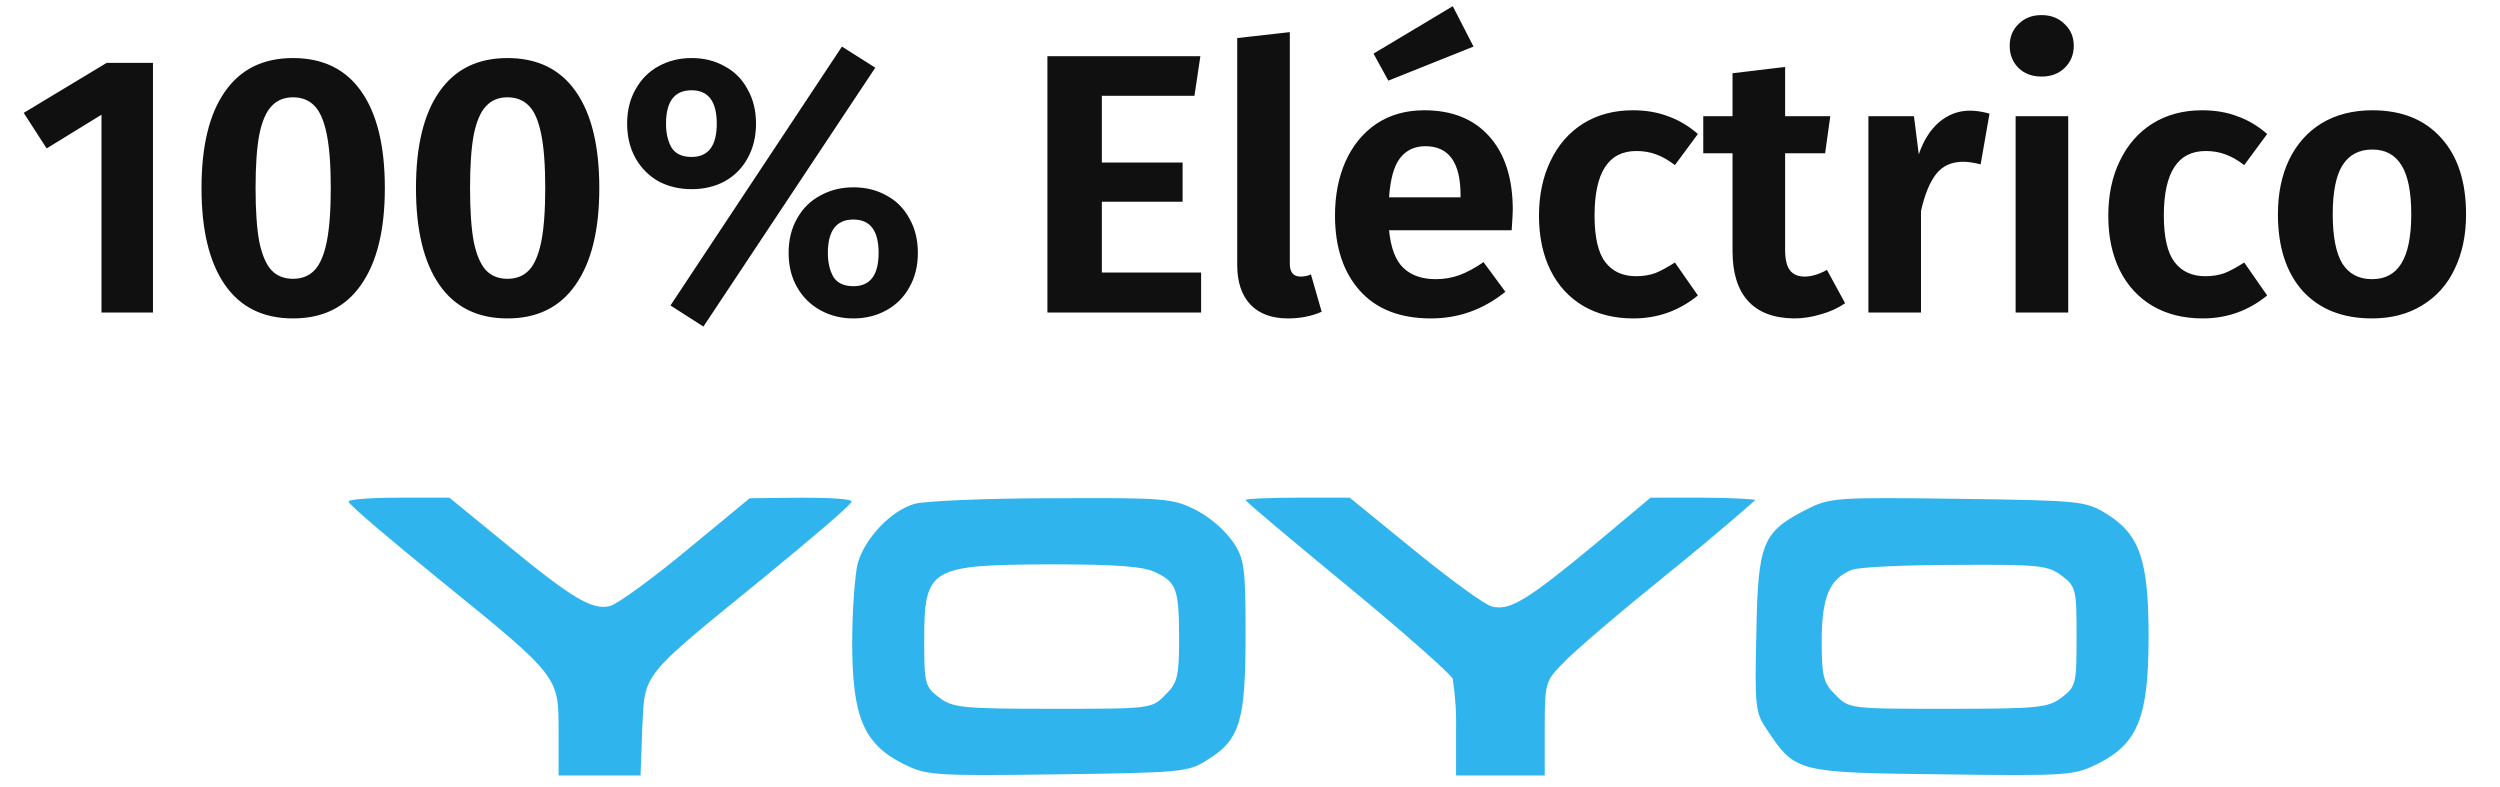
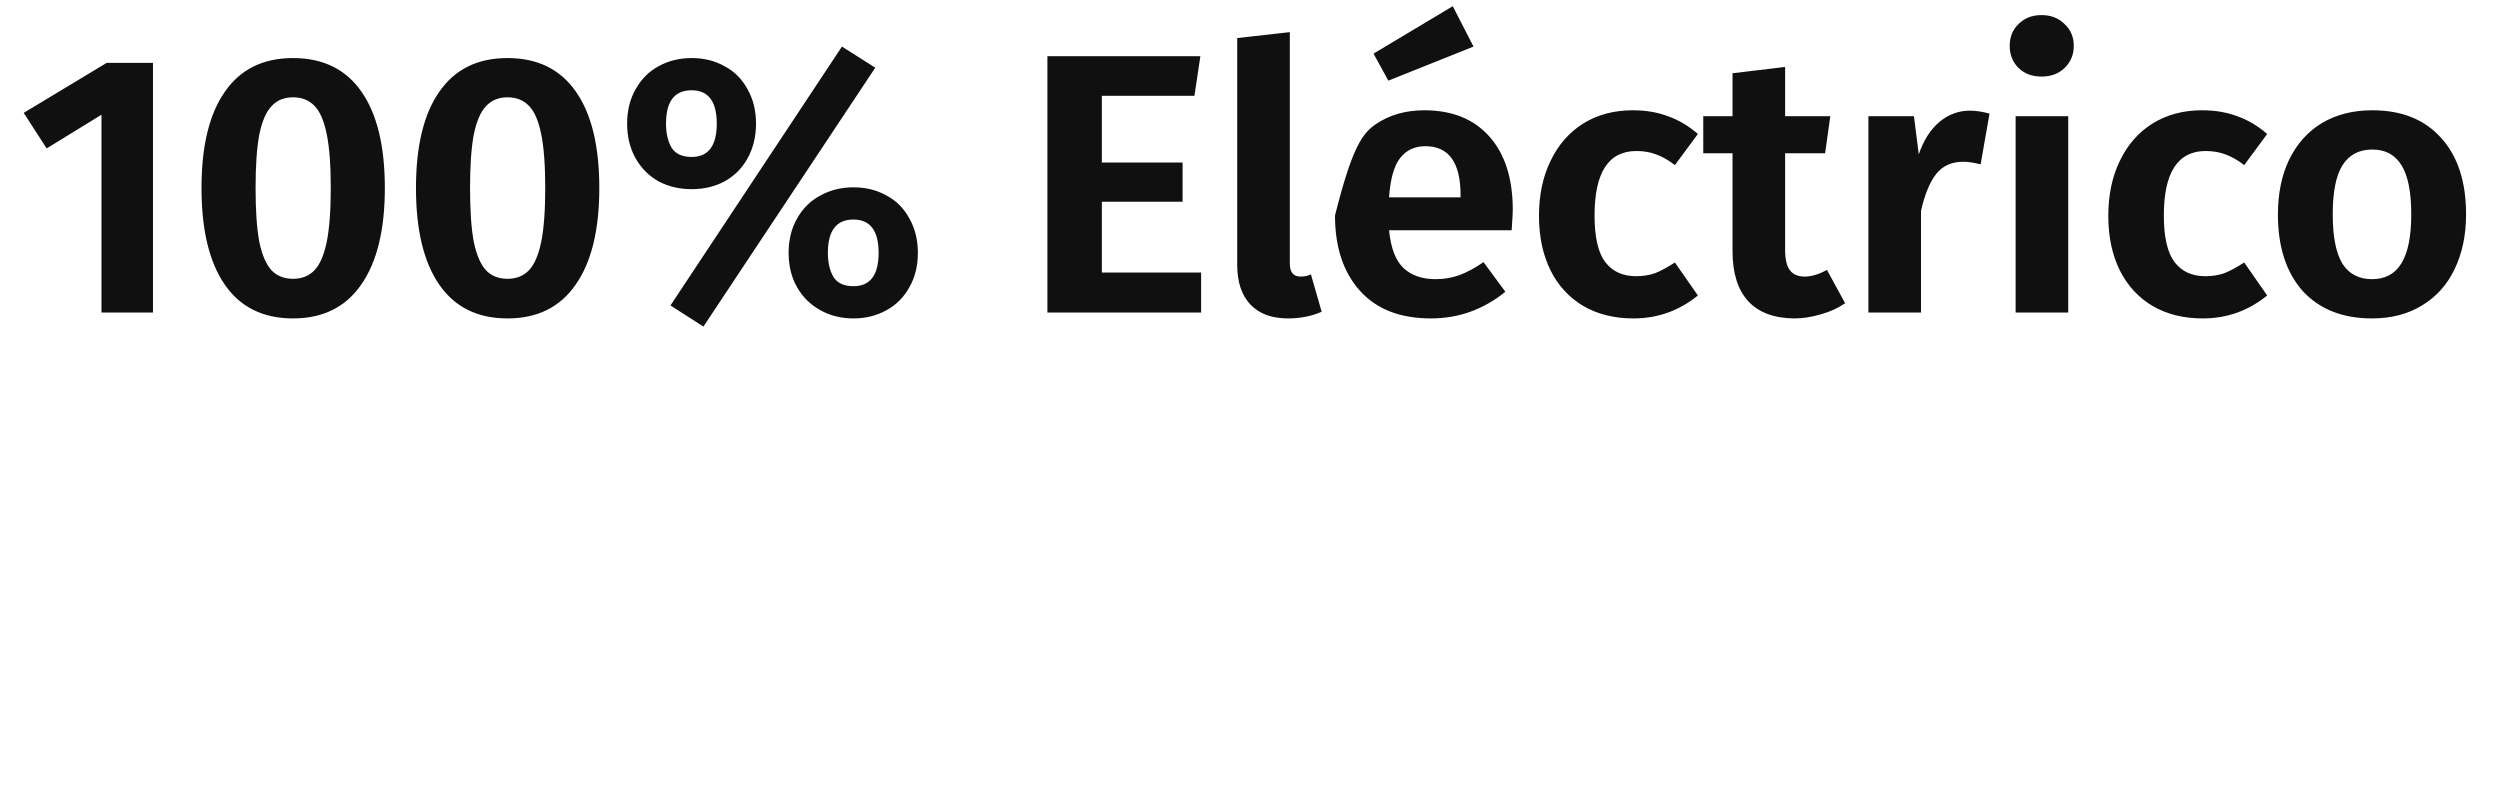
<svg xmlns="http://www.w3.org/2000/svg" width="108" height="34" viewBox="0 0 108 34" fill="none">
-   <path d="M6.608 2.716V13.5H4.384V4.956L2.016 6.412L1.024 4.876L4.608 2.716H6.608ZM12.657 2.508C13.958 2.508 14.945 2.993 15.617 3.964C16.289 4.924 16.625 6.311 16.625 8.124C16.625 9.937 16.283 11.329 15.601 12.3C14.929 13.271 13.947 13.756 12.657 13.756C11.366 13.756 10.385 13.271 9.713 12.3C9.041 11.329 8.705 9.937 8.705 8.124C8.705 6.311 9.041 4.924 9.713 3.964C10.385 2.993 11.366 2.508 12.657 2.508ZM12.657 4.204C12.273 4.204 11.963 4.332 11.729 4.588C11.494 4.833 11.318 5.244 11.201 5.82C11.094 6.385 11.041 7.153 11.041 8.124C11.041 9.095 11.094 9.868 11.201 10.444C11.318 11.009 11.494 11.42 11.729 11.676C11.963 11.921 12.273 12.044 12.657 12.044C13.041 12.044 13.35 11.921 13.585 11.676C13.819 11.431 13.995 11.025 14.113 10.46C14.23 9.884 14.289 9.105 14.289 8.124C14.289 7.132 14.23 6.353 14.113 5.788C13.995 5.212 13.819 4.807 13.585 4.572C13.35 4.327 13.041 4.204 12.657 4.204ZM21.922 2.508C23.224 2.508 24.21 2.993 24.882 3.964C25.554 4.924 25.89 6.311 25.89 8.124C25.89 9.937 25.549 11.329 24.866 12.3C24.194 13.271 23.213 13.756 21.922 13.756C20.632 13.756 19.65 13.271 18.978 12.3C18.306 11.329 17.97 9.937 17.97 8.124C17.97 6.311 18.306 4.924 18.978 3.964C19.65 2.993 20.632 2.508 21.922 2.508ZM21.922 4.204C21.538 4.204 21.229 4.332 20.994 4.588C20.76 4.833 20.584 5.244 20.466 5.82C20.36 6.385 20.306 7.153 20.306 8.124C20.306 9.095 20.36 9.868 20.466 10.444C20.584 11.009 20.76 11.42 20.994 11.676C21.229 11.921 21.538 12.044 21.922 12.044C22.306 12.044 22.616 11.921 22.85 11.676C23.085 11.431 23.261 11.025 23.378 10.46C23.496 9.884 23.554 9.105 23.554 8.124C23.554 7.132 23.496 6.353 23.378 5.788C23.261 5.212 23.085 4.807 22.85 4.572C22.616 4.327 22.306 4.204 21.922 4.204ZM36.372 2.012L37.812 2.924L30.388 14.108L28.964 13.196L36.372 2.012ZM29.876 2.508C30.409 2.508 30.884 2.625 31.3 2.86C31.727 3.084 32.057 3.415 32.292 3.852C32.537 4.279 32.66 4.775 32.66 5.34C32.66 5.905 32.537 6.407 32.292 6.844C32.057 7.271 31.727 7.601 31.3 7.836C30.884 8.06 30.409 8.172 29.876 8.172C29.353 8.172 28.879 8.06 28.452 7.836C28.036 7.601 27.705 7.271 27.46 6.844C27.215 6.407 27.092 5.905 27.092 5.34C27.092 4.775 27.215 4.279 27.46 3.852C27.705 3.415 28.036 3.084 28.452 2.86C28.879 2.625 29.353 2.508 29.876 2.508ZM29.876 3.9C29.14 3.9 28.772 4.38 28.772 5.34C28.772 5.756 28.852 6.103 29.012 6.38C29.183 6.647 29.471 6.78 29.876 6.78C30.601 6.78 30.964 6.3 30.964 5.34C30.964 4.38 30.601 3.9 29.876 3.9ZM36.868 8.092C37.401 8.092 37.876 8.209 38.292 8.444C38.719 8.668 39.049 8.999 39.284 9.436C39.529 9.863 39.652 10.359 39.652 10.924C39.652 11.489 39.529 11.985 39.284 12.412C39.049 12.839 38.719 13.169 38.292 13.404C37.865 13.639 37.391 13.756 36.868 13.756C36.345 13.756 35.871 13.639 35.444 13.404C35.017 13.169 34.681 12.839 34.436 12.412C34.191 11.985 34.068 11.489 34.068 10.924C34.068 10.359 34.191 9.863 34.436 9.436C34.681 8.999 35.017 8.668 35.444 8.444C35.871 8.209 36.345 8.092 36.868 8.092ZM36.868 9.484C36.132 9.484 35.764 9.964 35.764 10.924C35.764 11.34 35.844 11.687 36.004 11.964C36.175 12.231 36.463 12.364 36.868 12.364C37.593 12.364 37.956 11.884 37.956 10.924C37.956 9.964 37.593 9.484 36.868 9.484ZM51.856 2.428L51.6 4.14H47.6V7.02H51.088V8.716H47.6V11.772H51.888V13.5H45.248V2.428H51.856ZM55.64 13.756C54.946 13.756 54.408 13.559 54.024 13.164C53.64 12.759 53.448 12.188 53.448 11.452V1.644L55.72 1.388V11.388C55.72 11.761 55.874 11.948 56.184 11.948C56.354 11.948 56.504 11.916 56.632 11.852L57.096 13.468C56.658 13.66 56.173 13.756 55.64 13.756ZM65.352 9.068C65.352 9.175 65.336 9.468 65.304 9.948H60.008C60.083 10.716 60.291 11.26 60.632 11.58C60.973 11.9 61.437 12.06 62.024 12.06C62.387 12.06 62.728 12.001 63.048 11.884C63.368 11.767 63.715 11.58 64.088 11.324L65.032 12.604C64.083 13.372 63.011 13.756 61.816 13.756C60.483 13.756 59.459 13.356 58.744 12.556C58.029 11.756 57.672 10.673 57.672 9.308C57.672 8.444 57.821 7.671 58.12 6.988C58.429 6.295 58.872 5.751 59.448 5.356C60.035 4.961 60.728 4.764 61.528 4.764C62.733 4.764 63.672 5.143 64.344 5.9C65.016 6.657 65.352 7.713 65.352 9.068ZM63.096 8.428C63.096 7.02 62.589 6.316 61.576 6.316C61.107 6.316 60.739 6.492 60.472 6.844C60.216 7.185 60.061 7.745 60.008 8.524H63.096V8.428ZM62.76 0.268L63.656 2.012L59.976 3.484L59.336 2.316L62.76 0.268ZM70.532 4.764C71.098 4.764 71.605 4.849 72.052 5.02C72.511 5.18 72.943 5.436 73.349 5.788L72.356 7.132C72.079 6.919 71.807 6.764 71.54 6.668C71.284 6.572 71.002 6.524 70.692 6.524C69.487 6.524 68.885 7.452 68.885 9.308C68.885 10.247 69.039 10.919 69.349 11.324C69.658 11.729 70.1 11.932 70.677 11.932C70.975 11.932 71.247 11.889 71.493 11.804C71.738 11.708 72.026 11.553 72.356 11.34L73.349 12.764C72.538 13.425 71.61 13.756 70.564 13.756C69.733 13.756 69.007 13.575 68.388 13.212C67.781 12.849 67.311 12.337 66.981 11.676C66.65 11.004 66.484 10.22 66.484 9.324C66.484 8.428 66.65 7.639 66.981 6.956C67.311 6.263 67.781 5.724 68.388 5.34C69.007 4.956 69.722 4.764 70.532 4.764ZM79.709 13.1C79.4 13.313 79.048 13.473 78.653 13.58C78.269 13.697 77.885 13.756 77.501 13.756C76.626 13.745 75.965 13.495 75.517 13.004C75.069 12.513 74.845 11.793 74.845 10.844V6.62H73.581V5.02H74.845V3.164L77.117 2.892V5.02H79.069L78.845 6.62H77.117V10.796C77.117 11.201 77.186 11.495 77.325 11.676C77.464 11.857 77.677 11.948 77.965 11.948C78.253 11.948 78.573 11.852 78.925 11.66L79.709 13.1ZM85.099 4.78C85.355 4.78 85.638 4.823 85.947 4.908L85.563 7.1C85.264 7.025 85.014 6.988 84.811 6.988C84.31 6.988 83.921 7.164 83.643 7.516C83.366 7.868 83.147 8.401 82.987 9.116V13.5H80.715V5.02H82.683L82.891 6.668C83.094 6.071 83.387 5.607 83.771 5.276C84.166 4.945 84.609 4.78 85.099 4.78ZM89.347 5.02V13.5H87.075V5.02H89.347ZM88.195 0.652C88.6 0.652 88.931 0.78 89.187 1.036C89.453 1.281 89.587 1.596 89.587 1.98C89.587 2.364 89.453 2.684 89.187 2.94C88.931 3.185 88.6 3.308 88.195 3.308C87.789 3.308 87.459 3.185 87.203 2.94C86.947 2.684 86.819 2.364 86.819 1.98C86.819 1.596 86.947 1.281 87.203 1.036C87.459 0.78 87.789 0.652 88.195 0.652ZM95.126 4.764C95.692 4.764 96.198 4.849 96.646 5.02C97.105 5.18 97.537 5.436 97.942 5.788L96.95 7.132C96.673 6.919 96.401 6.764 96.134 6.668C95.878 6.572 95.596 6.524 95.286 6.524C94.081 6.524 93.478 7.452 93.478 9.308C93.478 10.247 93.633 10.919 93.942 11.324C94.251 11.729 94.694 11.932 95.27 11.932C95.569 11.932 95.841 11.889 96.086 11.804C96.332 11.708 96.62 11.553 96.95 11.34L97.942 12.764C97.132 13.425 96.204 13.756 95.158 13.756C94.326 13.756 93.601 13.575 92.982 13.212C92.374 12.849 91.905 12.337 91.574 11.676C91.243 11.004 91.078 10.22 91.078 9.324C91.078 8.428 91.243 7.639 91.574 6.956C91.905 6.263 92.374 5.724 92.982 5.34C93.601 4.956 94.316 4.764 95.126 4.764ZM102.486 4.764C103.756 4.764 104.748 5.164 105.462 5.964C106.177 6.753 106.534 7.852 106.534 9.26C106.534 10.156 106.369 10.945 106.038 11.628C105.718 12.3 105.249 12.823 104.63 13.196C104.022 13.569 103.302 13.756 102.47 13.756C101.201 13.756 100.204 13.361 99.478 12.572C98.764 11.772 98.406 10.668 98.406 9.26C98.406 8.364 98.566 7.58 98.886 6.908C99.217 6.225 99.686 5.697 100.294 5.324C100.913 4.951 101.644 4.764 102.486 4.764ZM102.486 6.46C101.91 6.46 101.478 6.689 101.19 7.148C100.913 7.596 100.774 8.3 100.774 9.26C100.774 10.22 100.913 10.929 101.19 11.388C101.478 11.836 101.905 12.06 102.47 12.06C103.036 12.06 103.457 11.836 103.734 11.388C104.022 10.929 104.166 10.22 104.166 9.26C104.166 8.3 104.028 7.596 103.75 7.148C103.473 6.689 103.052 6.46 102.486 6.46Z" fill="#101010" />
-   <path d="M15.059 21.668C15.059 21.788 16.783 23.252 18.913 24.98C24.178 29.252 24.13 29.204 24.13 31.58V33.5H27.672L27.744 31.484C27.864 29.036 27.625 29.324 32.962 24.98C35.068 23.252 36.791 21.788 36.791 21.668C36.791 21.548 35.81 21.5 34.613 21.5L32.387 21.524L29.683 23.756C28.175 25.004 26.691 26.084 26.356 26.18C25.59 26.372 24.729 25.868 21.761 23.42L19.415 21.5H17.237C16.017 21.5 15.036 21.572 15.059 21.668ZM39.519 21.764C38.49 22.052 37.365 23.252 37.054 24.332C36.935 24.812 36.815 26.348 36.815 27.74C36.815 30.932 37.294 32.108 38.969 32.972C40.022 33.5 40.214 33.524 45.67 33.452C51.031 33.38 51.343 33.356 52.156 32.828C53.568 31.964 53.808 31.148 53.808 27.428C53.808 24.5 53.76 24.14 53.257 23.396C52.831 22.826 52.283 22.359 51.654 22.028C50.648 21.524 50.337 21.5 45.431 21.524C42.607 21.524 39.95 21.644 39.519 21.764ZM49.954 24.74C50.84 25.172 50.936 25.484 50.936 27.644C50.936 29.228 50.864 29.516 50.337 30.02C49.763 30.62 49.715 30.62 45.479 30.62C41.506 30.62 41.147 30.572 40.549 30.116C39.95 29.66 39.926 29.492 39.926 27.644C39.926 24.524 40.166 24.404 45.383 24.38C48.351 24.38 49.452 24.476 49.954 24.74ZM53.808 21.596C53.808 21.668 55.794 23.324 58.211 25.316C60.629 27.308 62.687 29.132 62.759 29.324C62.874 30.078 62.922 30.841 62.902 31.604V33.5H66.732V31.484C66.732 29.516 66.756 29.42 67.522 28.652C67.928 28.196 69.987 26.444 72.069 24.764C74.151 23.084 75.826 21.62 75.826 21.596C75.826 21.572 74.821 21.5 73.577 21.5H71.303L68.838 23.564C65.99 25.916 65.224 26.396 64.458 26.204C64.147 26.132 62.639 25.028 61.107 23.78L58.307 21.5H56.057C54.813 21.5 53.808 21.548 53.808 21.596ZM78.004 22.028C76.138 22.988 75.946 23.444 75.874 27.332C75.802 30.572 75.826 30.788 76.353 31.556C77.573 33.356 77.597 33.38 83.916 33.452C89.421 33.524 89.612 33.5 90.665 32.972C92.364 32.108 92.819 30.956 92.819 27.5C92.819 24.188 92.436 23.084 91 22.196C90.091 21.644 89.899 21.62 84.562 21.548C79.225 21.476 79.034 21.5 78.004 22.028ZM89.085 24.884C89.684 25.34 89.708 25.484 89.708 27.5C89.708 29.516 89.684 29.66 89.085 30.116C88.487 30.572 88.128 30.62 84.155 30.62C79.919 30.62 79.871 30.62 79.297 30.02C78.77 29.516 78.698 29.228 78.698 27.692C78.698 25.796 79.034 25.004 79.991 24.62C80.254 24.5 82.288 24.404 84.466 24.404C88.152 24.38 88.487 24.428 89.085 24.884Z" fill="#2FB4ED" />
+   <path d="M6.608 2.716V13.5H4.384V4.956L2.016 6.412L1.024 4.876L4.608 2.716H6.608ZM12.657 2.508C13.958 2.508 14.945 2.993 15.617 3.964C16.289 4.924 16.625 6.311 16.625 8.124C16.625 9.937 16.283 11.329 15.601 12.3C14.929 13.271 13.947 13.756 12.657 13.756C11.366 13.756 10.385 13.271 9.713 12.3C9.041 11.329 8.705 9.937 8.705 8.124C8.705 6.311 9.041 4.924 9.713 3.964C10.385 2.993 11.366 2.508 12.657 2.508ZM12.657 4.204C12.273 4.204 11.963 4.332 11.729 4.588C11.494 4.833 11.318 5.244 11.201 5.82C11.094 6.385 11.041 7.153 11.041 8.124C11.041 9.095 11.094 9.868 11.201 10.444C11.318 11.009 11.494 11.42 11.729 11.676C11.963 11.921 12.273 12.044 12.657 12.044C13.041 12.044 13.35 11.921 13.585 11.676C13.819 11.431 13.995 11.025 14.113 10.46C14.23 9.884 14.289 9.105 14.289 8.124C14.289 7.132 14.23 6.353 14.113 5.788C13.995 5.212 13.819 4.807 13.585 4.572C13.35 4.327 13.041 4.204 12.657 4.204ZM21.922 2.508C23.224 2.508 24.21 2.993 24.882 3.964C25.554 4.924 25.89 6.311 25.89 8.124C25.89 9.937 25.549 11.329 24.866 12.3C24.194 13.271 23.213 13.756 21.922 13.756C20.632 13.756 19.65 13.271 18.978 12.3C18.306 11.329 17.97 9.937 17.97 8.124C17.97 6.311 18.306 4.924 18.978 3.964C19.65 2.993 20.632 2.508 21.922 2.508ZM21.922 4.204C21.538 4.204 21.229 4.332 20.994 4.588C20.76 4.833 20.584 5.244 20.466 5.82C20.36 6.385 20.306 7.153 20.306 8.124C20.306 9.095 20.36 9.868 20.466 10.444C20.584 11.009 20.76 11.42 20.994 11.676C21.229 11.921 21.538 12.044 21.922 12.044C22.306 12.044 22.616 11.921 22.85 11.676C23.085 11.431 23.261 11.025 23.378 10.46C23.496 9.884 23.554 9.105 23.554 8.124C23.554 7.132 23.496 6.353 23.378 5.788C23.261 5.212 23.085 4.807 22.85 4.572C22.616 4.327 22.306 4.204 21.922 4.204ZM36.372 2.012L37.812 2.924L30.388 14.108L28.964 13.196L36.372 2.012ZM29.876 2.508C30.409 2.508 30.884 2.625 31.3 2.86C31.727 3.084 32.057 3.415 32.292 3.852C32.537 4.279 32.66 4.775 32.66 5.34C32.66 5.905 32.537 6.407 32.292 6.844C32.057 7.271 31.727 7.601 31.3 7.836C30.884 8.06 30.409 8.172 29.876 8.172C29.353 8.172 28.879 8.06 28.452 7.836C28.036 7.601 27.705 7.271 27.46 6.844C27.215 6.407 27.092 5.905 27.092 5.34C27.092 4.775 27.215 4.279 27.46 3.852C27.705 3.415 28.036 3.084 28.452 2.86C28.879 2.625 29.353 2.508 29.876 2.508ZM29.876 3.9C29.14 3.9 28.772 4.38 28.772 5.34C28.772 5.756 28.852 6.103 29.012 6.38C29.183 6.647 29.471 6.78 29.876 6.78C30.601 6.78 30.964 6.3 30.964 5.34C30.964 4.38 30.601 3.9 29.876 3.9ZM36.868 8.092C37.401 8.092 37.876 8.209 38.292 8.444C38.719 8.668 39.049 8.999 39.284 9.436C39.529 9.863 39.652 10.359 39.652 10.924C39.652 11.489 39.529 11.985 39.284 12.412C39.049 12.839 38.719 13.169 38.292 13.404C37.865 13.639 37.391 13.756 36.868 13.756C36.345 13.756 35.871 13.639 35.444 13.404C35.017 13.169 34.681 12.839 34.436 12.412C34.191 11.985 34.068 11.489 34.068 10.924C34.068 10.359 34.191 9.863 34.436 9.436C34.681 8.999 35.017 8.668 35.444 8.444C35.871 8.209 36.345 8.092 36.868 8.092ZM36.868 9.484C36.132 9.484 35.764 9.964 35.764 10.924C35.764 11.34 35.844 11.687 36.004 11.964C36.175 12.231 36.463 12.364 36.868 12.364C37.593 12.364 37.956 11.884 37.956 10.924C37.956 9.964 37.593 9.484 36.868 9.484ZM51.856 2.428L51.6 4.14H47.6V7.02H51.088V8.716H47.6V11.772H51.888V13.5H45.248V2.428H51.856ZM55.64 13.756C54.946 13.756 54.408 13.559 54.024 13.164C53.64 12.759 53.448 12.188 53.448 11.452V1.644L55.72 1.388V11.388C55.72 11.761 55.874 11.948 56.184 11.948C56.354 11.948 56.504 11.916 56.632 11.852L57.096 13.468C56.658 13.66 56.173 13.756 55.64 13.756ZM65.352 9.068C65.352 9.175 65.336 9.468 65.304 9.948H60.008C60.083 10.716 60.291 11.26 60.632 11.58C60.973 11.9 61.437 12.06 62.024 12.06C62.387 12.06 62.728 12.001 63.048 11.884C63.368 11.767 63.715 11.58 64.088 11.324L65.032 12.604C64.083 13.372 63.011 13.756 61.816 13.756C60.483 13.756 59.459 13.356 58.744 12.556C58.029 11.756 57.672 10.673 57.672 9.308C58.429 6.295 58.872 5.751 59.448 5.356C60.035 4.961 60.728 4.764 61.528 4.764C62.733 4.764 63.672 5.143 64.344 5.9C65.016 6.657 65.352 7.713 65.352 9.068ZM63.096 8.428C63.096 7.02 62.589 6.316 61.576 6.316C61.107 6.316 60.739 6.492 60.472 6.844C60.216 7.185 60.061 7.745 60.008 8.524H63.096V8.428ZM62.76 0.268L63.656 2.012L59.976 3.484L59.336 2.316L62.76 0.268ZM70.532 4.764C71.098 4.764 71.605 4.849 72.052 5.02C72.511 5.18 72.943 5.436 73.349 5.788L72.356 7.132C72.079 6.919 71.807 6.764 71.54 6.668C71.284 6.572 71.002 6.524 70.692 6.524C69.487 6.524 68.885 7.452 68.885 9.308C68.885 10.247 69.039 10.919 69.349 11.324C69.658 11.729 70.1 11.932 70.677 11.932C70.975 11.932 71.247 11.889 71.493 11.804C71.738 11.708 72.026 11.553 72.356 11.34L73.349 12.764C72.538 13.425 71.61 13.756 70.564 13.756C69.733 13.756 69.007 13.575 68.388 13.212C67.781 12.849 67.311 12.337 66.981 11.676C66.65 11.004 66.484 10.22 66.484 9.324C66.484 8.428 66.65 7.639 66.981 6.956C67.311 6.263 67.781 5.724 68.388 5.34C69.007 4.956 69.722 4.764 70.532 4.764ZM79.709 13.1C79.4 13.313 79.048 13.473 78.653 13.58C78.269 13.697 77.885 13.756 77.501 13.756C76.626 13.745 75.965 13.495 75.517 13.004C75.069 12.513 74.845 11.793 74.845 10.844V6.62H73.581V5.02H74.845V3.164L77.117 2.892V5.02H79.069L78.845 6.62H77.117V10.796C77.117 11.201 77.186 11.495 77.325 11.676C77.464 11.857 77.677 11.948 77.965 11.948C78.253 11.948 78.573 11.852 78.925 11.66L79.709 13.1ZM85.099 4.78C85.355 4.78 85.638 4.823 85.947 4.908L85.563 7.1C85.264 7.025 85.014 6.988 84.811 6.988C84.31 6.988 83.921 7.164 83.643 7.516C83.366 7.868 83.147 8.401 82.987 9.116V13.5H80.715V5.02H82.683L82.891 6.668C83.094 6.071 83.387 5.607 83.771 5.276C84.166 4.945 84.609 4.78 85.099 4.78ZM89.347 5.02V13.5H87.075V5.02H89.347ZM88.195 0.652C88.6 0.652 88.931 0.78 89.187 1.036C89.453 1.281 89.587 1.596 89.587 1.98C89.587 2.364 89.453 2.684 89.187 2.94C88.931 3.185 88.6 3.308 88.195 3.308C87.789 3.308 87.459 3.185 87.203 2.94C86.947 2.684 86.819 2.364 86.819 1.98C86.819 1.596 86.947 1.281 87.203 1.036C87.459 0.78 87.789 0.652 88.195 0.652ZM95.126 4.764C95.692 4.764 96.198 4.849 96.646 5.02C97.105 5.18 97.537 5.436 97.942 5.788L96.95 7.132C96.673 6.919 96.401 6.764 96.134 6.668C95.878 6.572 95.596 6.524 95.286 6.524C94.081 6.524 93.478 7.452 93.478 9.308C93.478 10.247 93.633 10.919 93.942 11.324C94.251 11.729 94.694 11.932 95.27 11.932C95.569 11.932 95.841 11.889 96.086 11.804C96.332 11.708 96.62 11.553 96.95 11.34L97.942 12.764C97.132 13.425 96.204 13.756 95.158 13.756C94.326 13.756 93.601 13.575 92.982 13.212C92.374 12.849 91.905 12.337 91.574 11.676C91.243 11.004 91.078 10.22 91.078 9.324C91.078 8.428 91.243 7.639 91.574 6.956C91.905 6.263 92.374 5.724 92.982 5.34C93.601 4.956 94.316 4.764 95.126 4.764ZM102.486 4.764C103.756 4.764 104.748 5.164 105.462 5.964C106.177 6.753 106.534 7.852 106.534 9.26C106.534 10.156 106.369 10.945 106.038 11.628C105.718 12.3 105.249 12.823 104.63 13.196C104.022 13.569 103.302 13.756 102.47 13.756C101.201 13.756 100.204 13.361 99.478 12.572C98.764 11.772 98.406 10.668 98.406 9.26C98.406 8.364 98.566 7.58 98.886 6.908C99.217 6.225 99.686 5.697 100.294 5.324C100.913 4.951 101.644 4.764 102.486 4.764ZM102.486 6.46C101.91 6.46 101.478 6.689 101.19 7.148C100.913 7.596 100.774 8.3 100.774 9.26C100.774 10.22 100.913 10.929 101.19 11.388C101.478 11.836 101.905 12.06 102.47 12.06C103.036 12.06 103.457 11.836 103.734 11.388C104.022 10.929 104.166 10.22 104.166 9.26C104.166 8.3 104.028 7.596 103.75 7.148C103.473 6.689 103.052 6.46 102.486 6.46Z" fill="#101010" />
</svg>